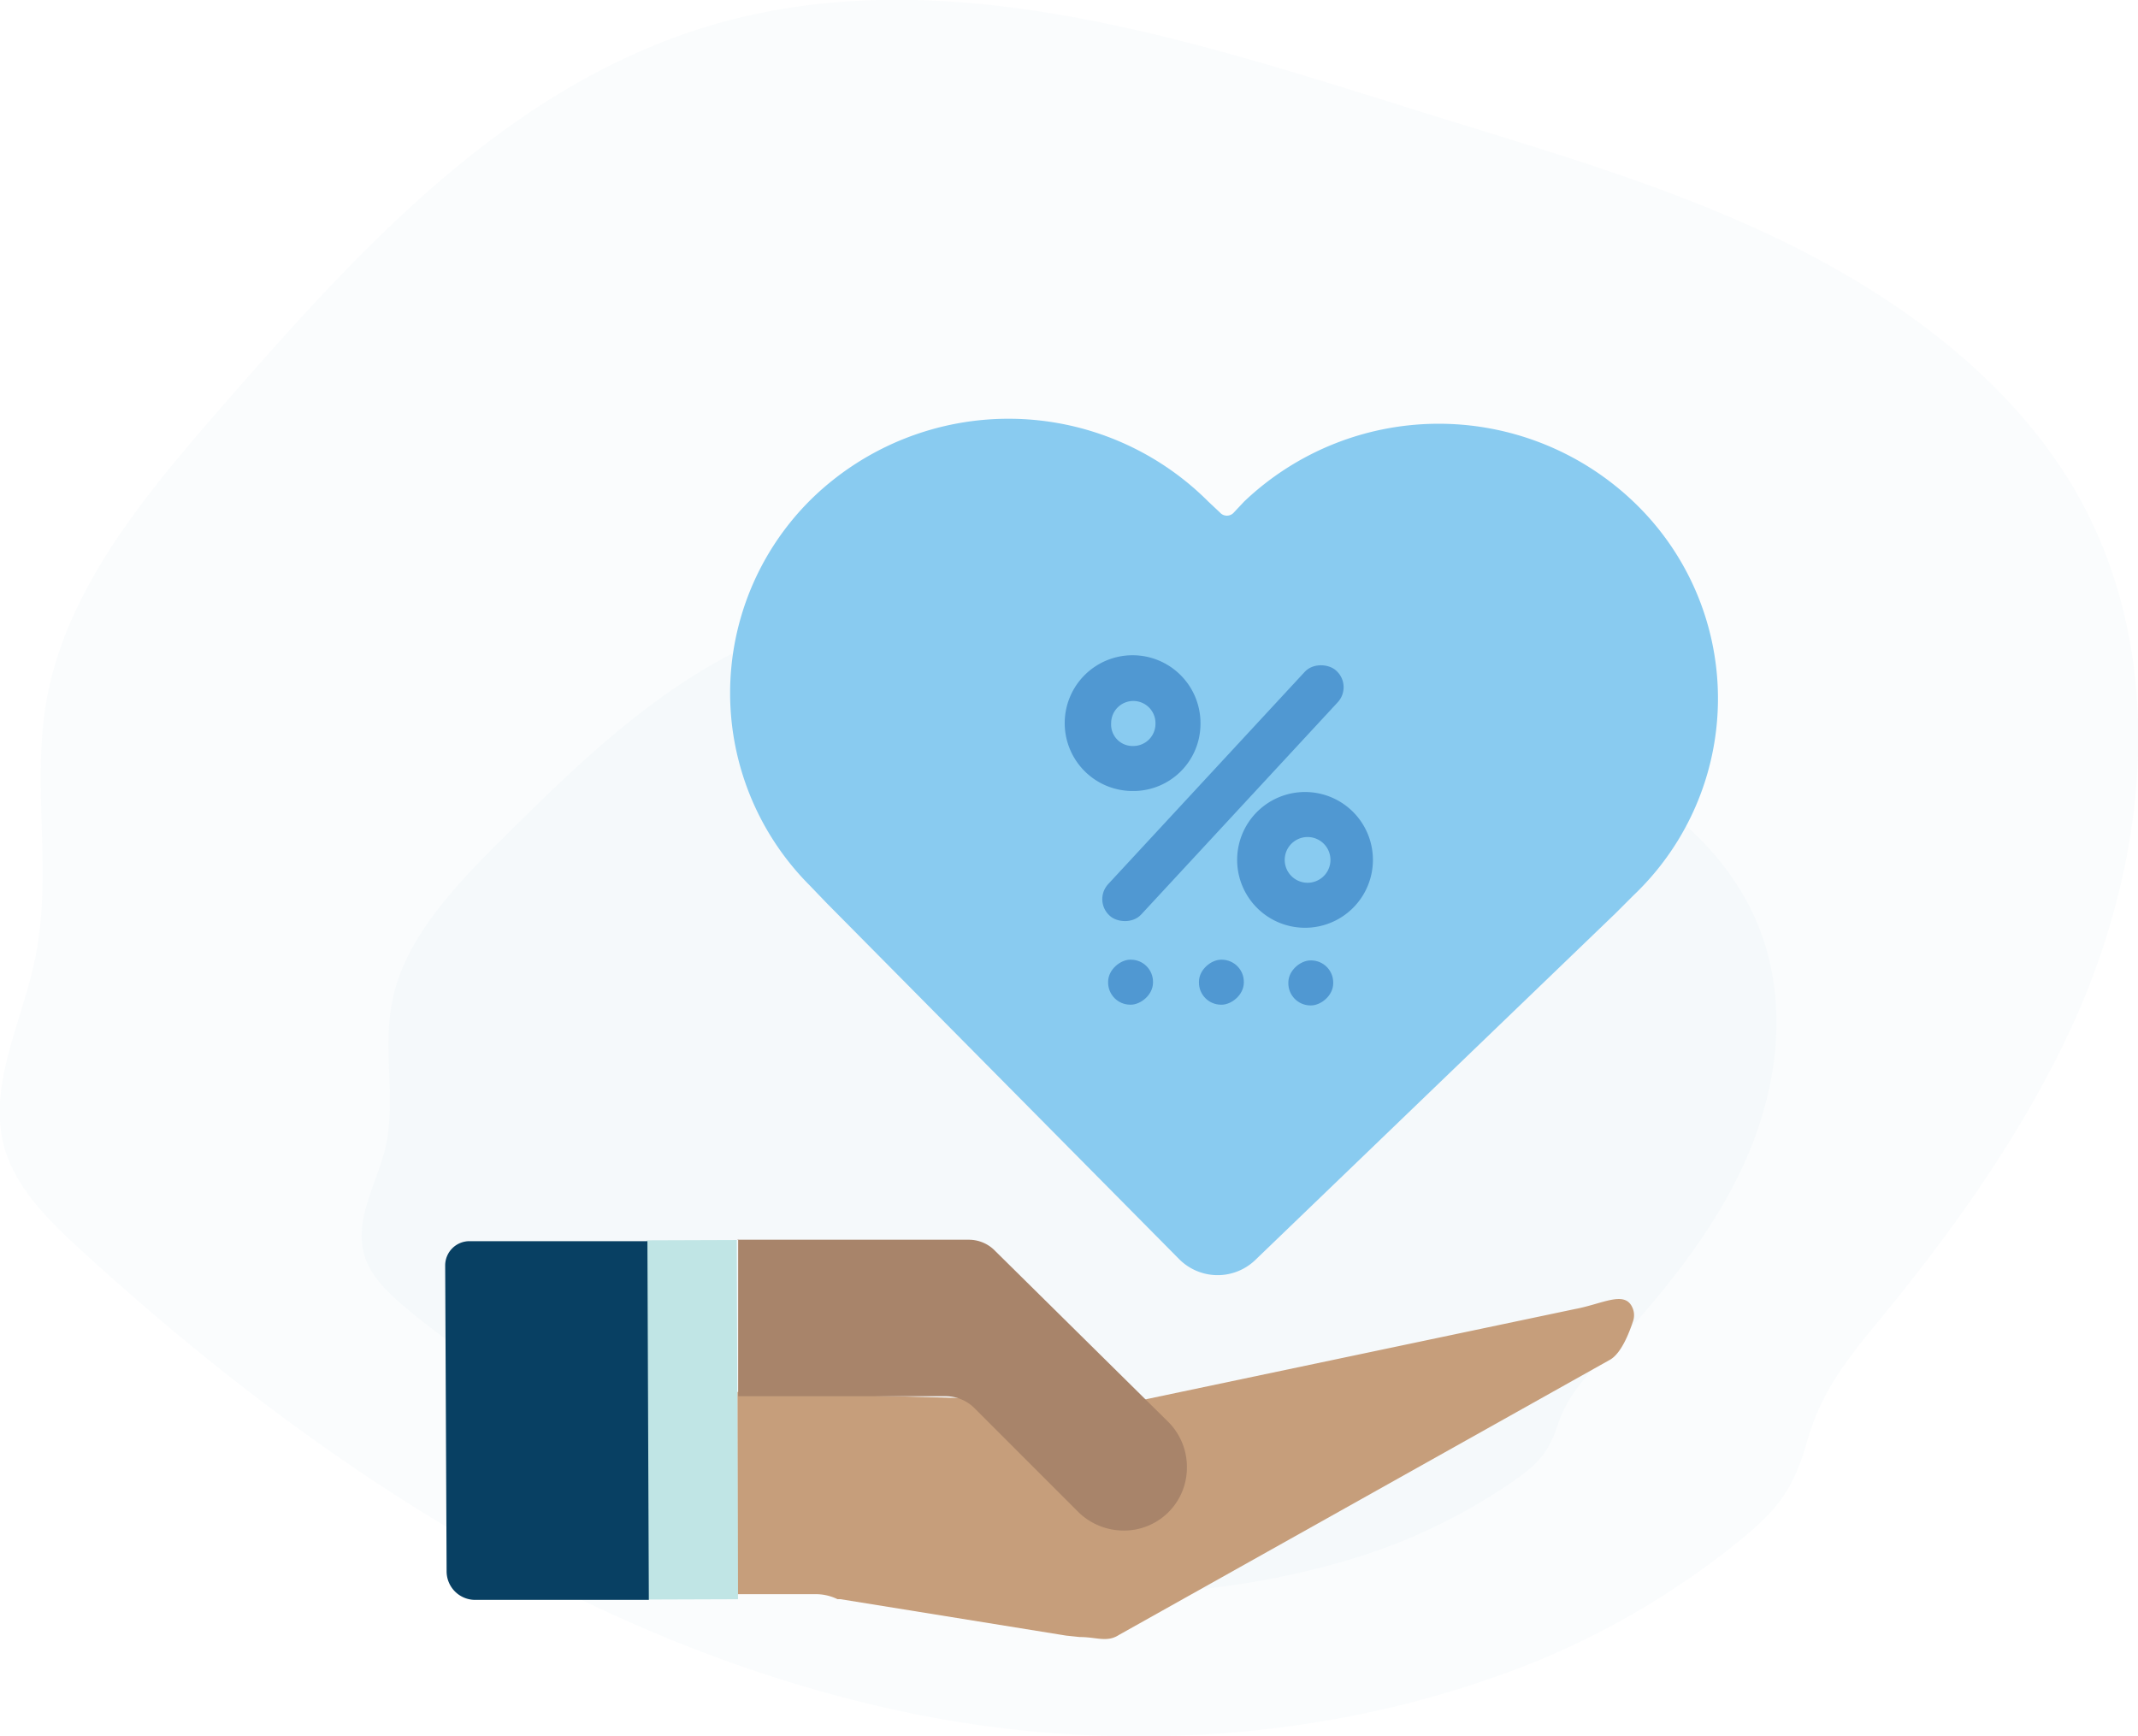
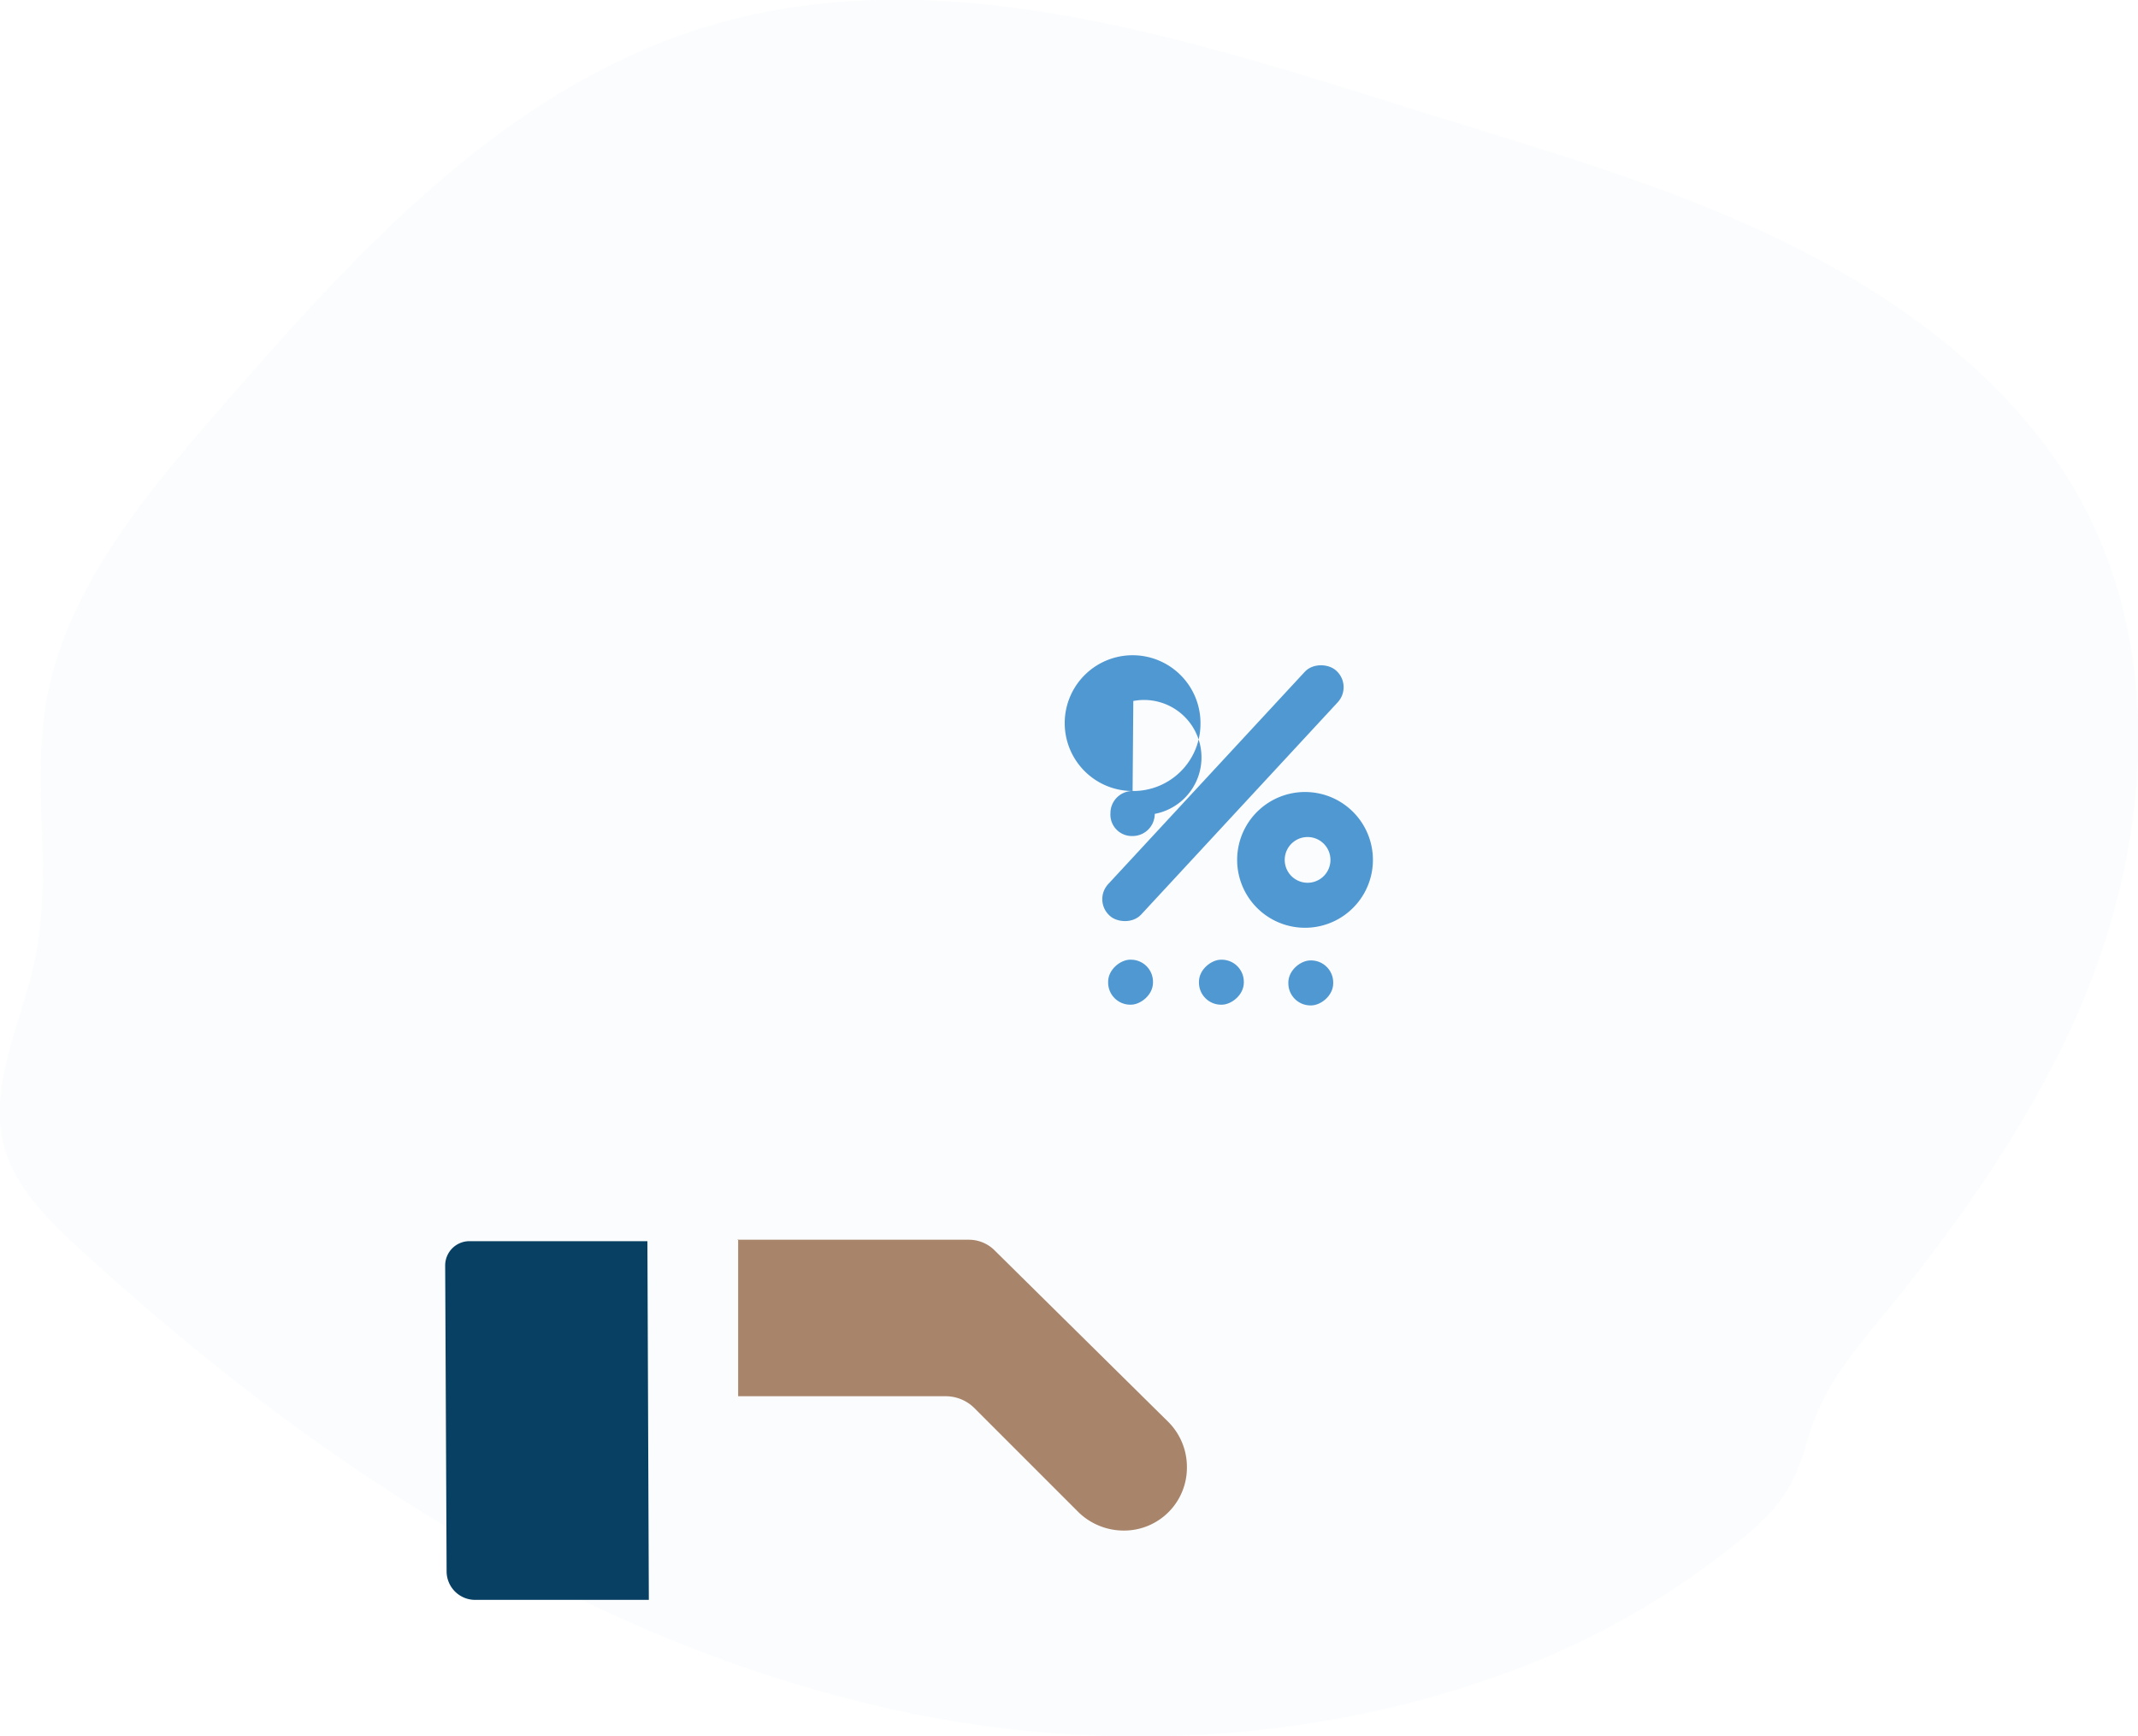
<svg xmlns="http://www.w3.org/2000/svg" viewBox="0 0 299.2 243">
  <title>aff-commission</title>
  <g id="Layer_2" data-name="Layer 2">
    <g id="actualsize">
      <g id="aff-com">
        <g id="icon_bg">
          <path d="M290.6,142.2c10.3-23.4,12.7-51.1-.1-73.4-8.8-15.2-23.9-26.6-40.3-34.7S216,21,198.4,15.5C166.7,5.6,132.7-5.7,100.7,3.2c-29.1,8.2-50,31.2-69.2,53.2C20.6,68.9,9.3,82.2,6.5,98.1c-2.1,11.9.9,24.2-1.6,36.1-1.8,8.9-6.8,17.9-4.2,26.7C2.4,166.5,7,171,11.5,175.1c32.8,30,71.8,55.7,116.6,64.8,26.4,5.3,54.8,3.9,80.2-4.9a113.5,113.5,0,0,0,35.4-19.6c5.4-4.4,7.4-7.4,9.2-13.7s4.8-10.5,9.4-16.1C273.4,172.2,283.6,157.9,290.6,142.2Z" fill="#107bc0" opacity="0.02" />
-           <path d="M242.9,165.3c6.8-13.3,8.4-29.2-.1-41.9-5.8-8.8-15.8-15.3-26.6-19.9S193.6,96,181.9,92.9c-21-5.7-43.5-12.2-64.7-7C98,90.5,84.1,103.7,71.4,116.3c-7.2,7.1-14.7,14.7-16.5,23.8-1.4,6.8.6,13.9-1,20.7-1.3,5.1-4.5,10.2-2.8,15.2,1.1,3.3,4.2,5.8,7.1,8.2,21.7,17.1,47.6,31.8,77.2,37a115.7,115.7,0,0,0,53-2.8,81,81,0,0,0,23.5-11.2c3.6-2.5,4.9-4.2,6.1-7.8s3.2-6,6.2-9.2C231.5,182.5,238.3,174.3,242.9,165.3Z" fill="#107bc0" opacity="0.02" />
        </g>
-         <path d="M158.1,196.3l62.3-13.1c3.8-.7,6.9-2.6,8-.3a2.6,2.6,0,0,1,.1,2.1c-.5,1.5-1.6,4.4-3.2,5.3l-68.7,38.5c-1.7,1.1-3.1.3-5.5.3l-1.9-.2-31.6-5.1h-.4a7,7,0,0,0-3.2-.7H103.2V194.8Z" fill="#c69e7b" />
        <path d="M103.2,173.5h32.3a5.1,5.1,0,0,1,3.8,1.6l24.2,23.9a8.9,8.9,0,0,1,2.6,6.3h0a8.8,8.8,0,0,1-8.8,8.9h0a9.1,9.1,0,0,1-6.3-2.5L136.3,197a5.7,5.7,0,0,0-3.9-1.6H103.3v-22" fill="#a8846a" />
-         <rect x="90.7" y="173.5" width="12.6" height="50.27" transform="translate(-0.8 0.4) rotate(-0.2)" fill="#c0e5e5" />
        <path d="M65.7,173.7H90.6l.2,50.2H66.6a4,4,0,0,1-4.1-4l-.2-42.8A3.4,3.4,0,0,1,65.7,173.7Z" fill="#084063" />
-         <path d="M229.3,70.9a39.5,39.5,0,0,0-55.2-.7l-1.5,1.6a1.3,1.3,0,0,1-1.9-.1l-1.6-1.5a39.5,39.5,0,0,0-55.2-.7,38.1,38.1,0,0,0-.6,54.4l2.4,2.5L165,176.2a7.6,7.6,0,0,0,10.6.2l50.5-48.6,2.5-2.5A38,38,0,0,0,229.3,70.9Z" fill="#89cbf0" />
        <rect x="147.7" y="107.7" width="46.7" height="6.28" rx="3.1" ry="3.1" transform="translate(-26.4 161.2) rotate(-47.2)" fill="#5098d2" />
-         <path d="M158.5,110.7a9.5,9.5,0,1,1,9.5-9.4A9.4,9.4,0,0,1,158.5,110.7Zm.1-12.6a3.1,3.1,0,0,0-3.1,3.1,3,3,0,0,0,3.1,3.2,3.1,3.1,0,0,0,3.1-3.1A3.1,3.1,0,0,0,158.6,98.1Z" fill="#5098d2" />
+         <path d="M158.5,110.7a9.5,9.5,0,1,1,9.5-9.4A9.4,9.4,0,0,1,158.5,110.7Za3.1,3.1,0,0,0-3.1,3.1,3,3,0,0,0,3.1,3.2,3.1,3.1,0,0,0,3.1-3.1A3.1,3.1,0,0,0,158.6,98.1Z" fill="#5098d2" />
        <path d="M183.5,129.8a9.5,9.5,0,1,1,.2-18.9,9.5,9.5,0,0,1-.2,18.9Zm.1-12.6a3.2,3.2,0,1,0-.1,6.3,3.2,3.2,0,0,0,.1-6.3Z" fill="#5098d2" />
        <rect x="155.1" y="134.2" width="6.3" height="6.28" rx="3.1" ry="3.1" transform="translate(19.5 294.5) rotate(-89.5)" fill="#5098d2" />
        <rect x="167.7" y="134.4" width="6.3" height="6.28" rx="3.1" ry="3.1" transform="translate(31.9 307.1) rotate(-89.5)" fill="#5098d2" />
        <rect x="180.3" y="134.5" width="6.3" height="6.28" rx="3.1" ry="3.1" transform="translate(44.2 319.8) rotate(-89.5)" fill="#5098d2" />
      </g>
    </g>
  </g>
</svg>